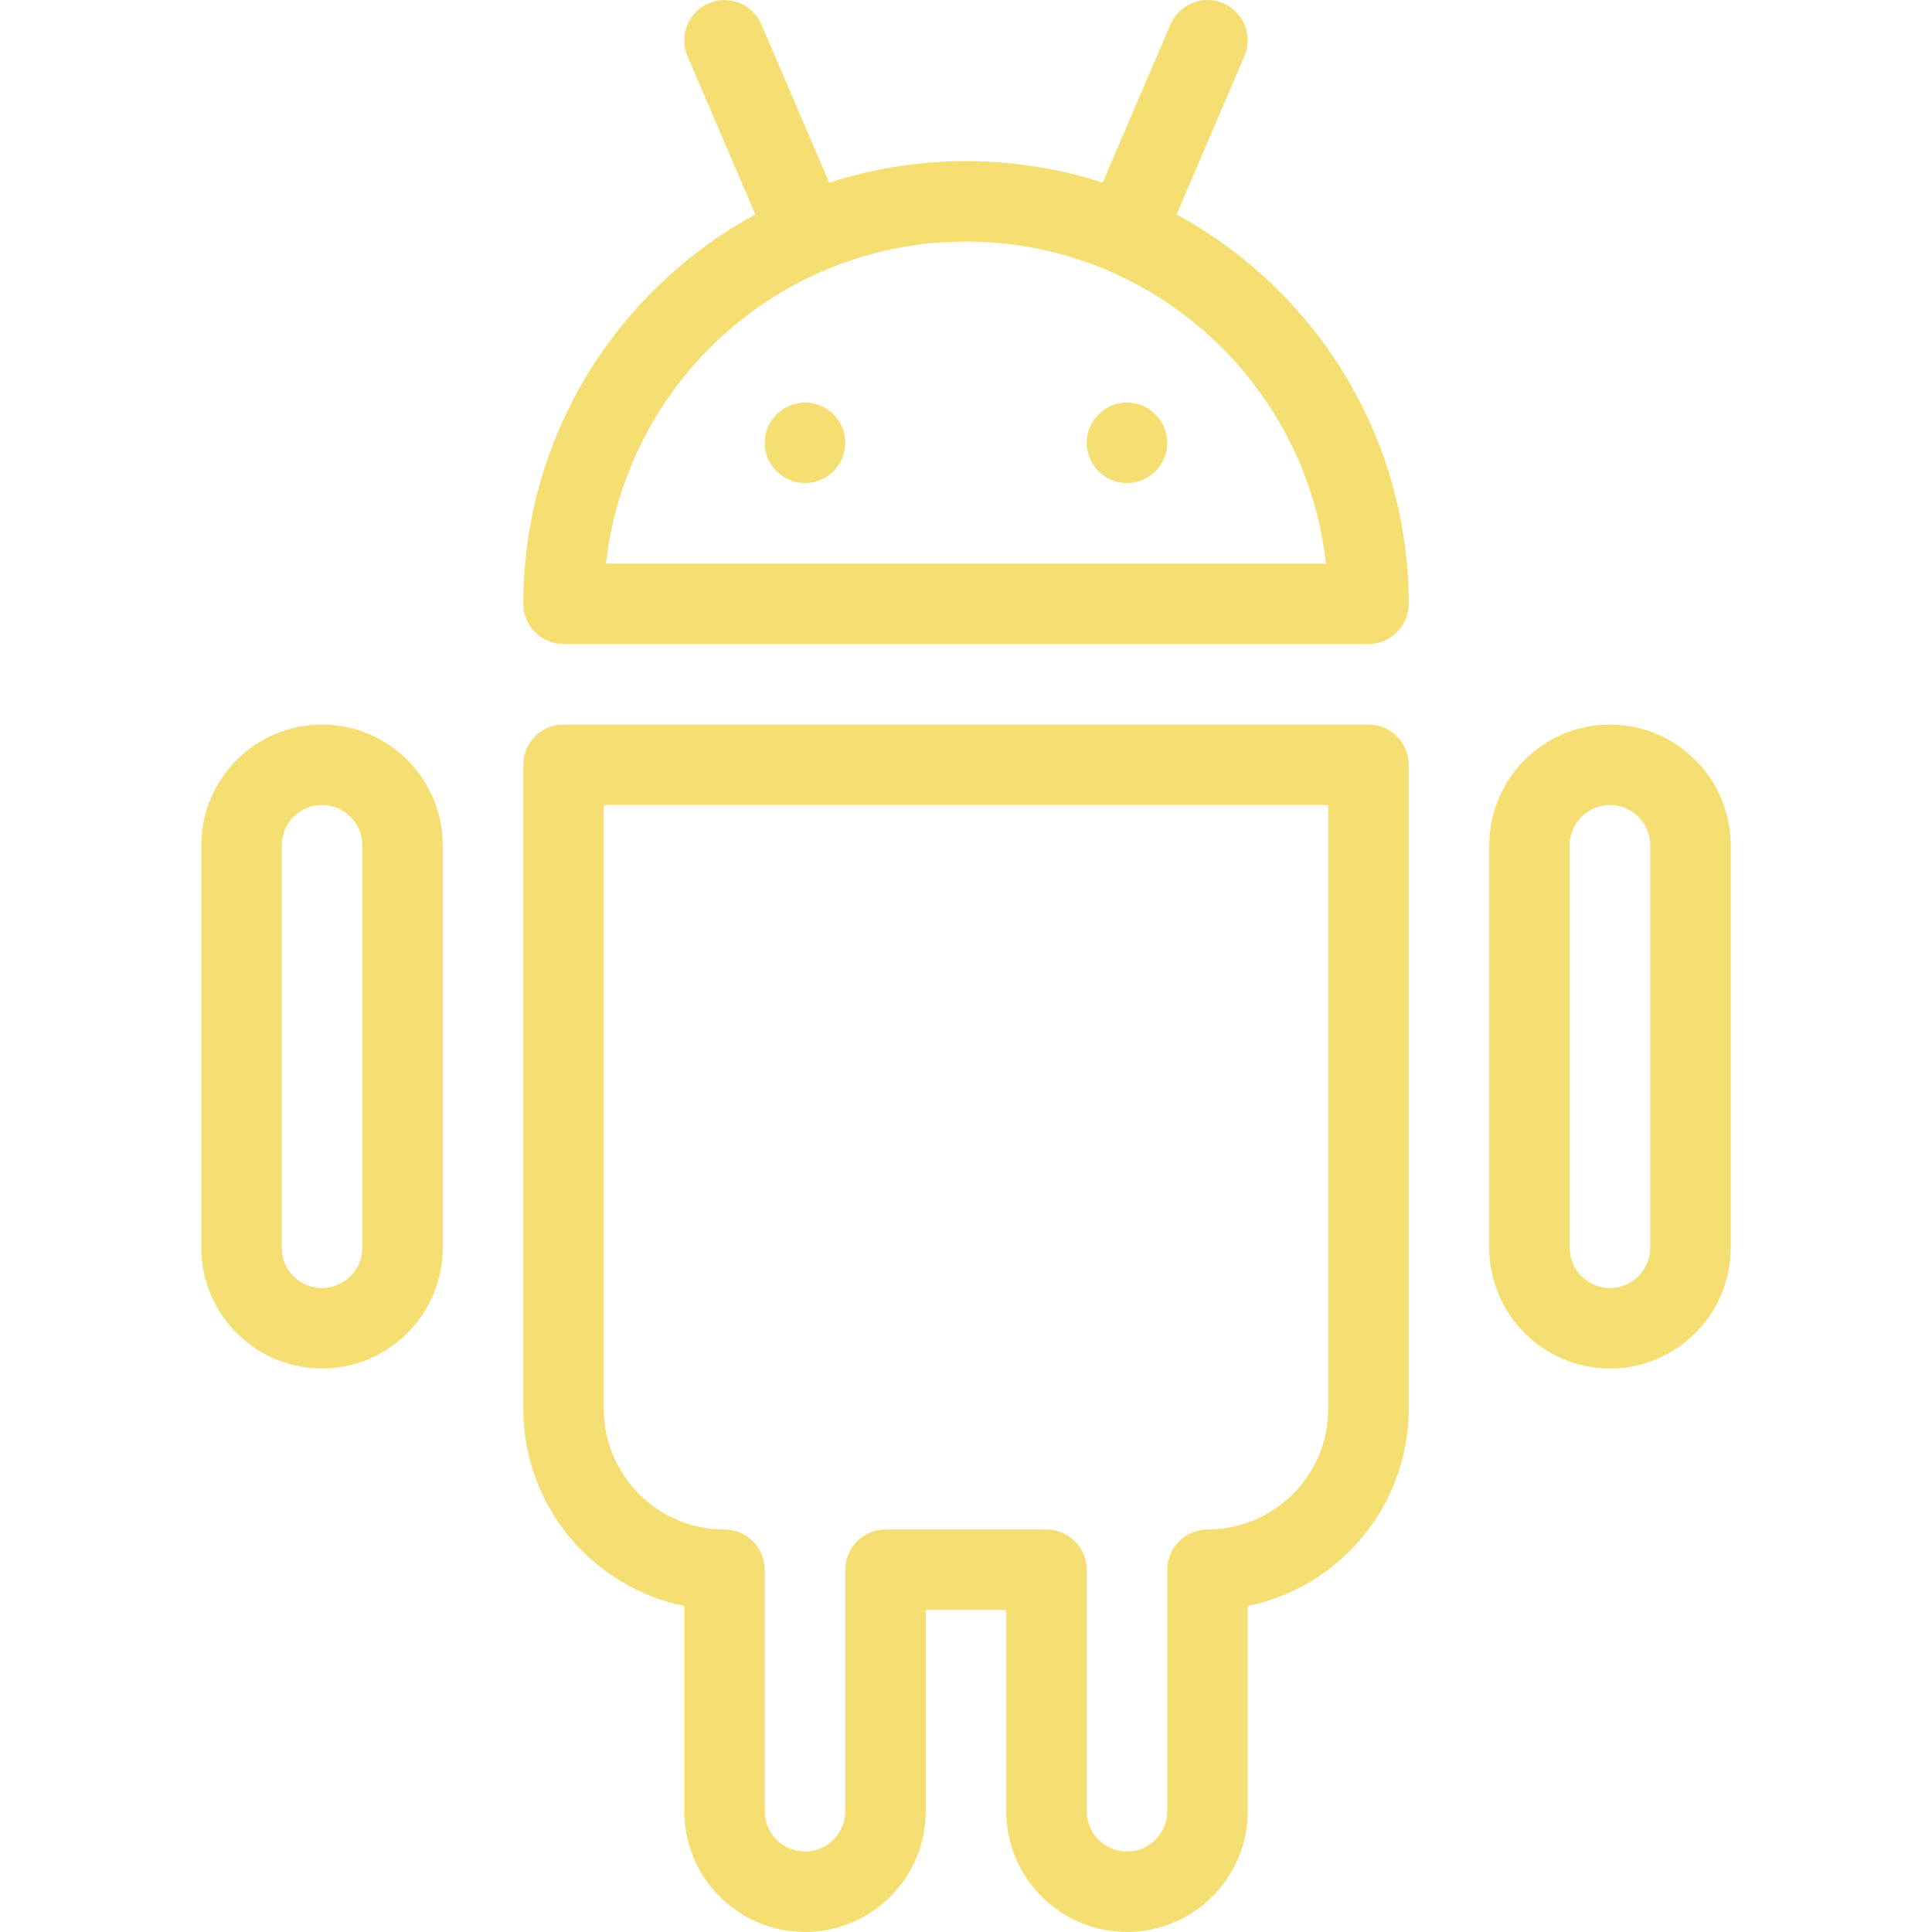
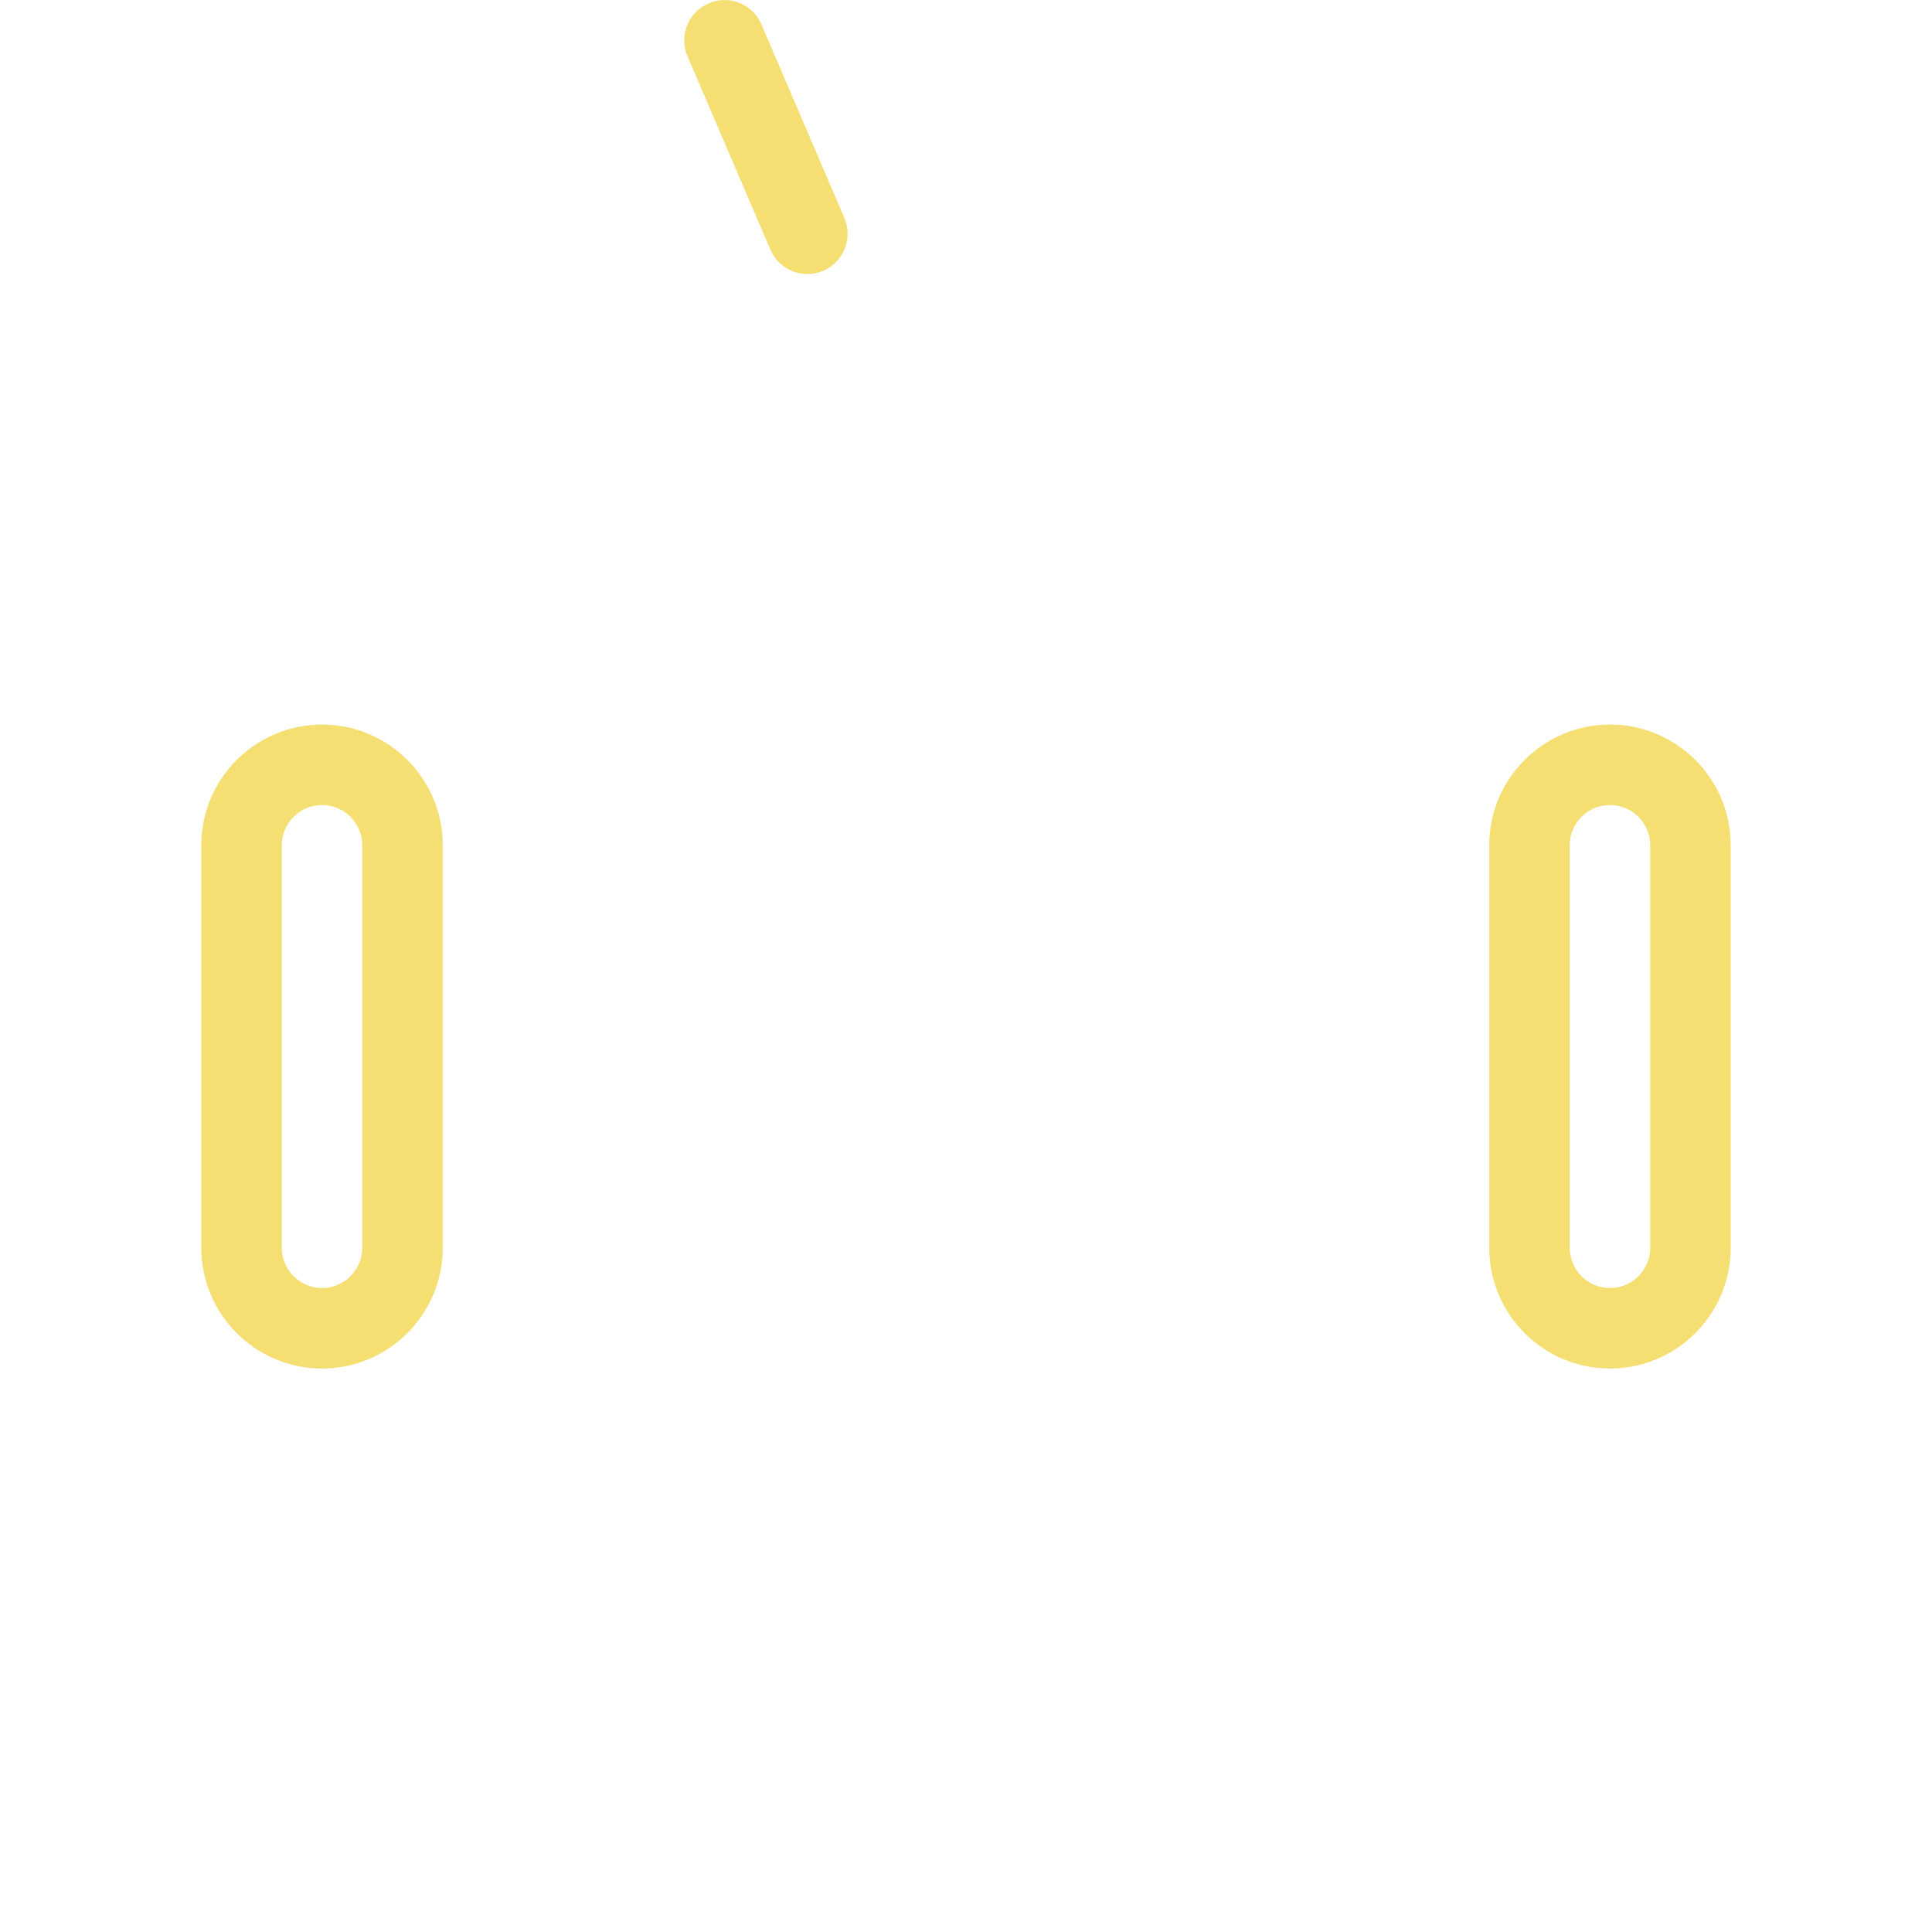
<svg xmlns="http://www.w3.org/2000/svg" version="1.1" id="Capa_1" x="0px" y="0px" viewBox="0 0 512.022 512.022" style="enable-background:new 0 0 512.022 512.022;" xml:space="preserve" width="512px" height="512px">
  <g>
    <g>
      <g>
-         <path d="M256.011,42.689c-64.704,0-117.333,52.629-117.333,117.333c0,5.888,4.779,10.667,10.667,10.667h213.333    c5.888,0,10.667-4.779,10.667-10.667C373.344,95.318,320.715,42.689,256.011,42.689z M160.608,149.355    c5.312-47.936,46.08-85.333,95.403-85.333s90.069,37.397,95.403,85.333H160.608z" data-original="#000000" class="active-path" data-old_color="#000000" fill="#F5DF73" />
-       </g>
+         </g>
    </g>
    <g>
      <g>
-         <path d="M362.678,192.022H149.344c-5.888,0-10.667,4.779-10.667,10.667v170.667c0,25.771,18.347,47.317,42.667,52.267v54.4    c0,17.643,14.357,32,32,32c17.643,0,32-14.357,32-32v-53.333h21.333v53.333c0,17.643,14.357,32,32,32s32-14.357,32-32v-54.4    c24.32-4.971,42.667-26.496,42.667-52.267V202.689C373.344,196.801,368.566,192.022,362.678,192.022z M352.011,373.356    c0,17.643-14.357,32-32,32c-5.888,0-10.667,4.779-10.667,10.667v64c0,5.888-4.779,10.667-10.667,10.667    s-10.667-4.779-10.667-10.667v-64c0-5.888-4.779-10.667-10.667-10.667h-42.667c-5.888,0-10.667,4.779-10.667,10.667v64    c0,5.888-4.779,10.667-10.667,10.667s-10.667-4.779-10.667-10.667v-64c0-5.888-4.779-10.667-10.667-10.667    c-17.643,0-32-14.357-32-32v-160h192V373.356z" data-original="#000000" class="active-path" data-old_color="#000000" fill="#F5DF73" />
-       </g>
+         </g>
    </g>
    <g>
      <g>
-         <circle cx="213.344" cy="117.355" r="10.667" data-original="#000000" class="active-path" data-old_color="#000000" fill="#F5DF73" />
-       </g>
+         </g>
    </g>
    <g>
      <g>
-         <circle cx="298.678" cy="117.355" r="10.667" data-original="#000000" class="active-path" data-old_color="#000000" fill="#F5DF73" />
-       </g>
+         </g>
    </g>
    <g>
      <g>
        <path d="M426.678,192.022c-17.643,0-32,14.357-32,32v106.667c0,17.643,14.357,32,32,32c17.643,0,32-14.357,32-32V224.022    C458.678,206.38,444.32,192.022,426.678,192.022z M437.344,330.689c0,5.888-4.779,10.667-10.667,10.667    c-5.888,0-10.667-4.779-10.667-10.667V224.022c0-5.888,4.779-10.667,10.667-10.667c5.888,0,10.667,4.779,10.667,10.667V330.689z" data-original="#000000" class="active-path" data-old_color="#000000" fill="#F5DF73" />
      </g>
    </g>
    <g>
      <g>
        <path d="M85.344,192.022c-17.643,0-32,14.357-32,32v106.667c0,17.643,14.357,32,32,32c17.643,0,32-14.357,32-32V224.022    C117.344,206.38,102.987,192.022,85.344,192.022z M96.011,330.689c0,5.888-4.779,10.667-10.667,10.667    s-10.667-4.779-10.667-10.667V224.022c0-5.888,4.779-10.667,10.667-10.667s10.667,4.779,10.667,10.667V330.689z" data-original="#000000" class="active-path" data-old_color="#000000" fill="#F5DF73" />
      </g>
    </g>
    <g>
      <g>
        <path d="M223.776,57.75L201.803,6.486c-2.304-5.44-8.64-7.957-13.995-5.589c-5.419,2.304-7.915,8.576-5.611,13.995l21.973,51.264    c1.728,4.053,5.675,6.464,9.813,6.464c1.408,0,2.837-0.256,4.203-0.853C223.584,69.441,226.102,63.169,223.776,57.75z" data-original="#000000" class="active-path" data-old_color="#000000" fill="#F5DF73" />
      </g>
    </g>
    <g>
      <g>
-         <path d="M324.192,0.875c-5.355-2.347-11.691,0.192-13.995,5.611L288.224,57.75c-2.325,5.419,0.192,11.669,5.611,13.995    c1.365,0.597,2.795,0.875,4.203,0.875c4.139,0,8.085-2.411,9.813-6.464l21.952-51.285C332.128,9.451,329.611,3.201,324.192,0.875z    " data-original="#000000" class="active-path" data-old_color="#000000" fill="#F5DF73" />
-       </g>
+         </g>
    </g>
  </g>
</svg>